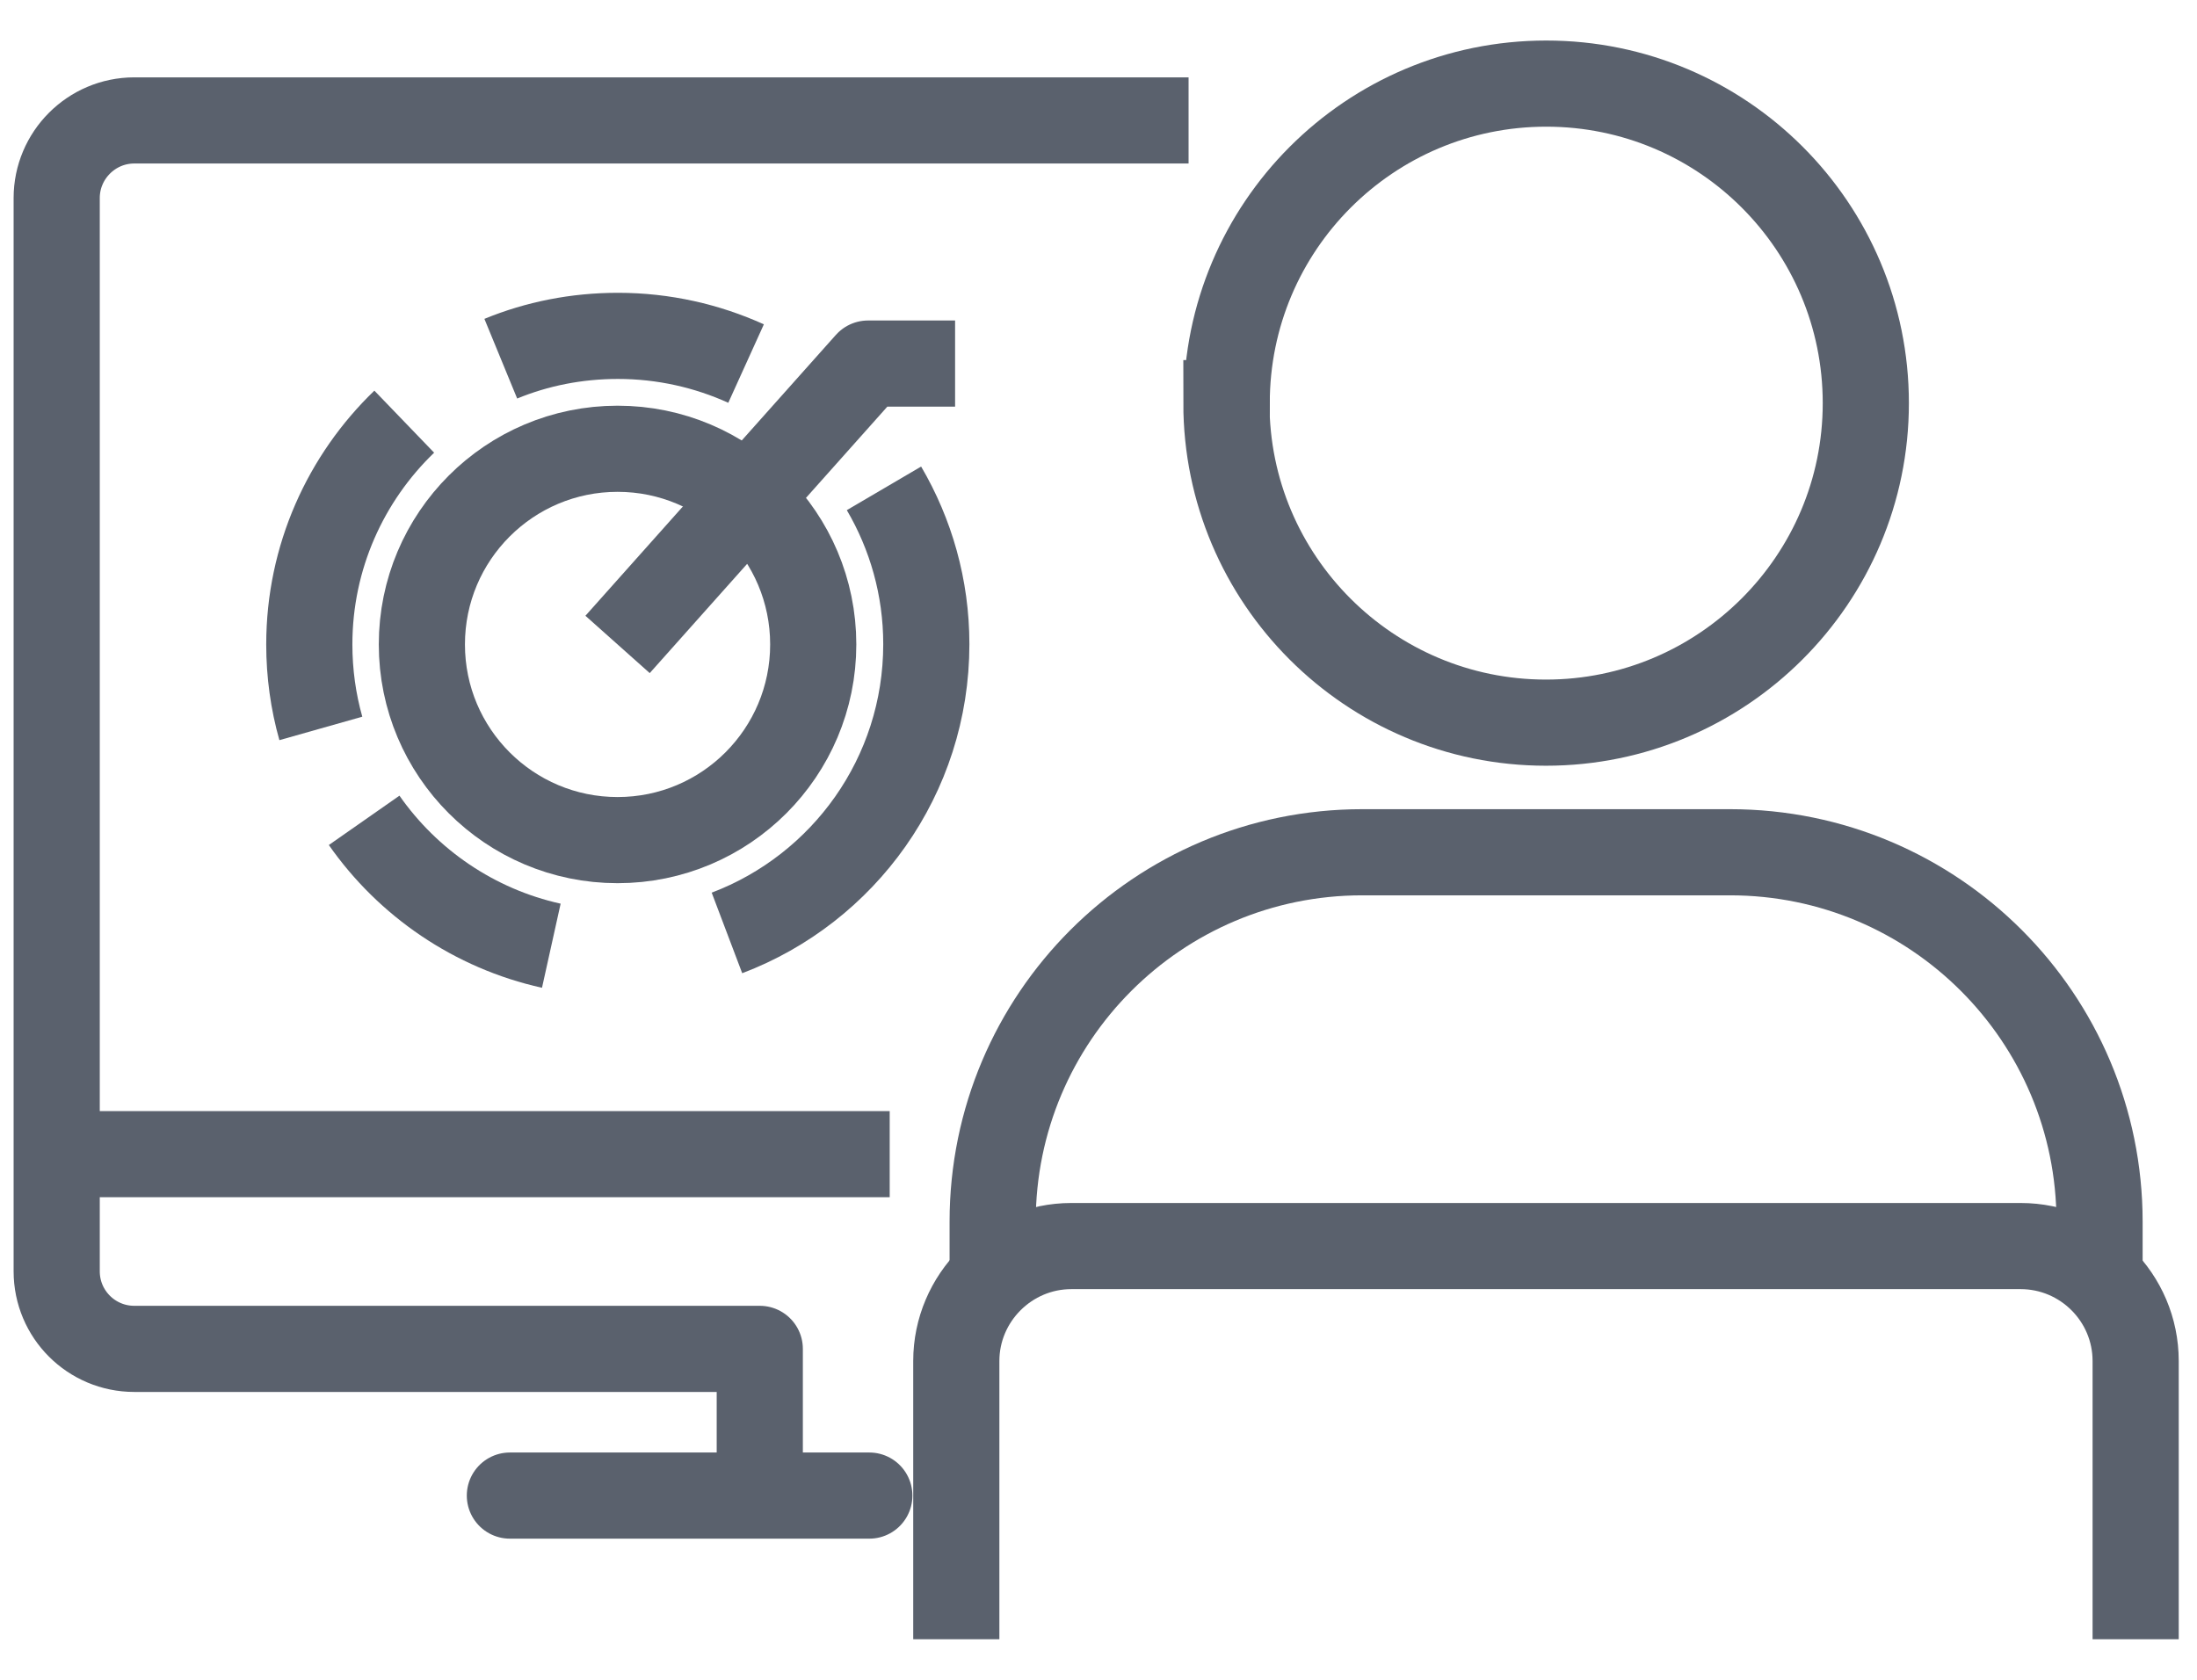
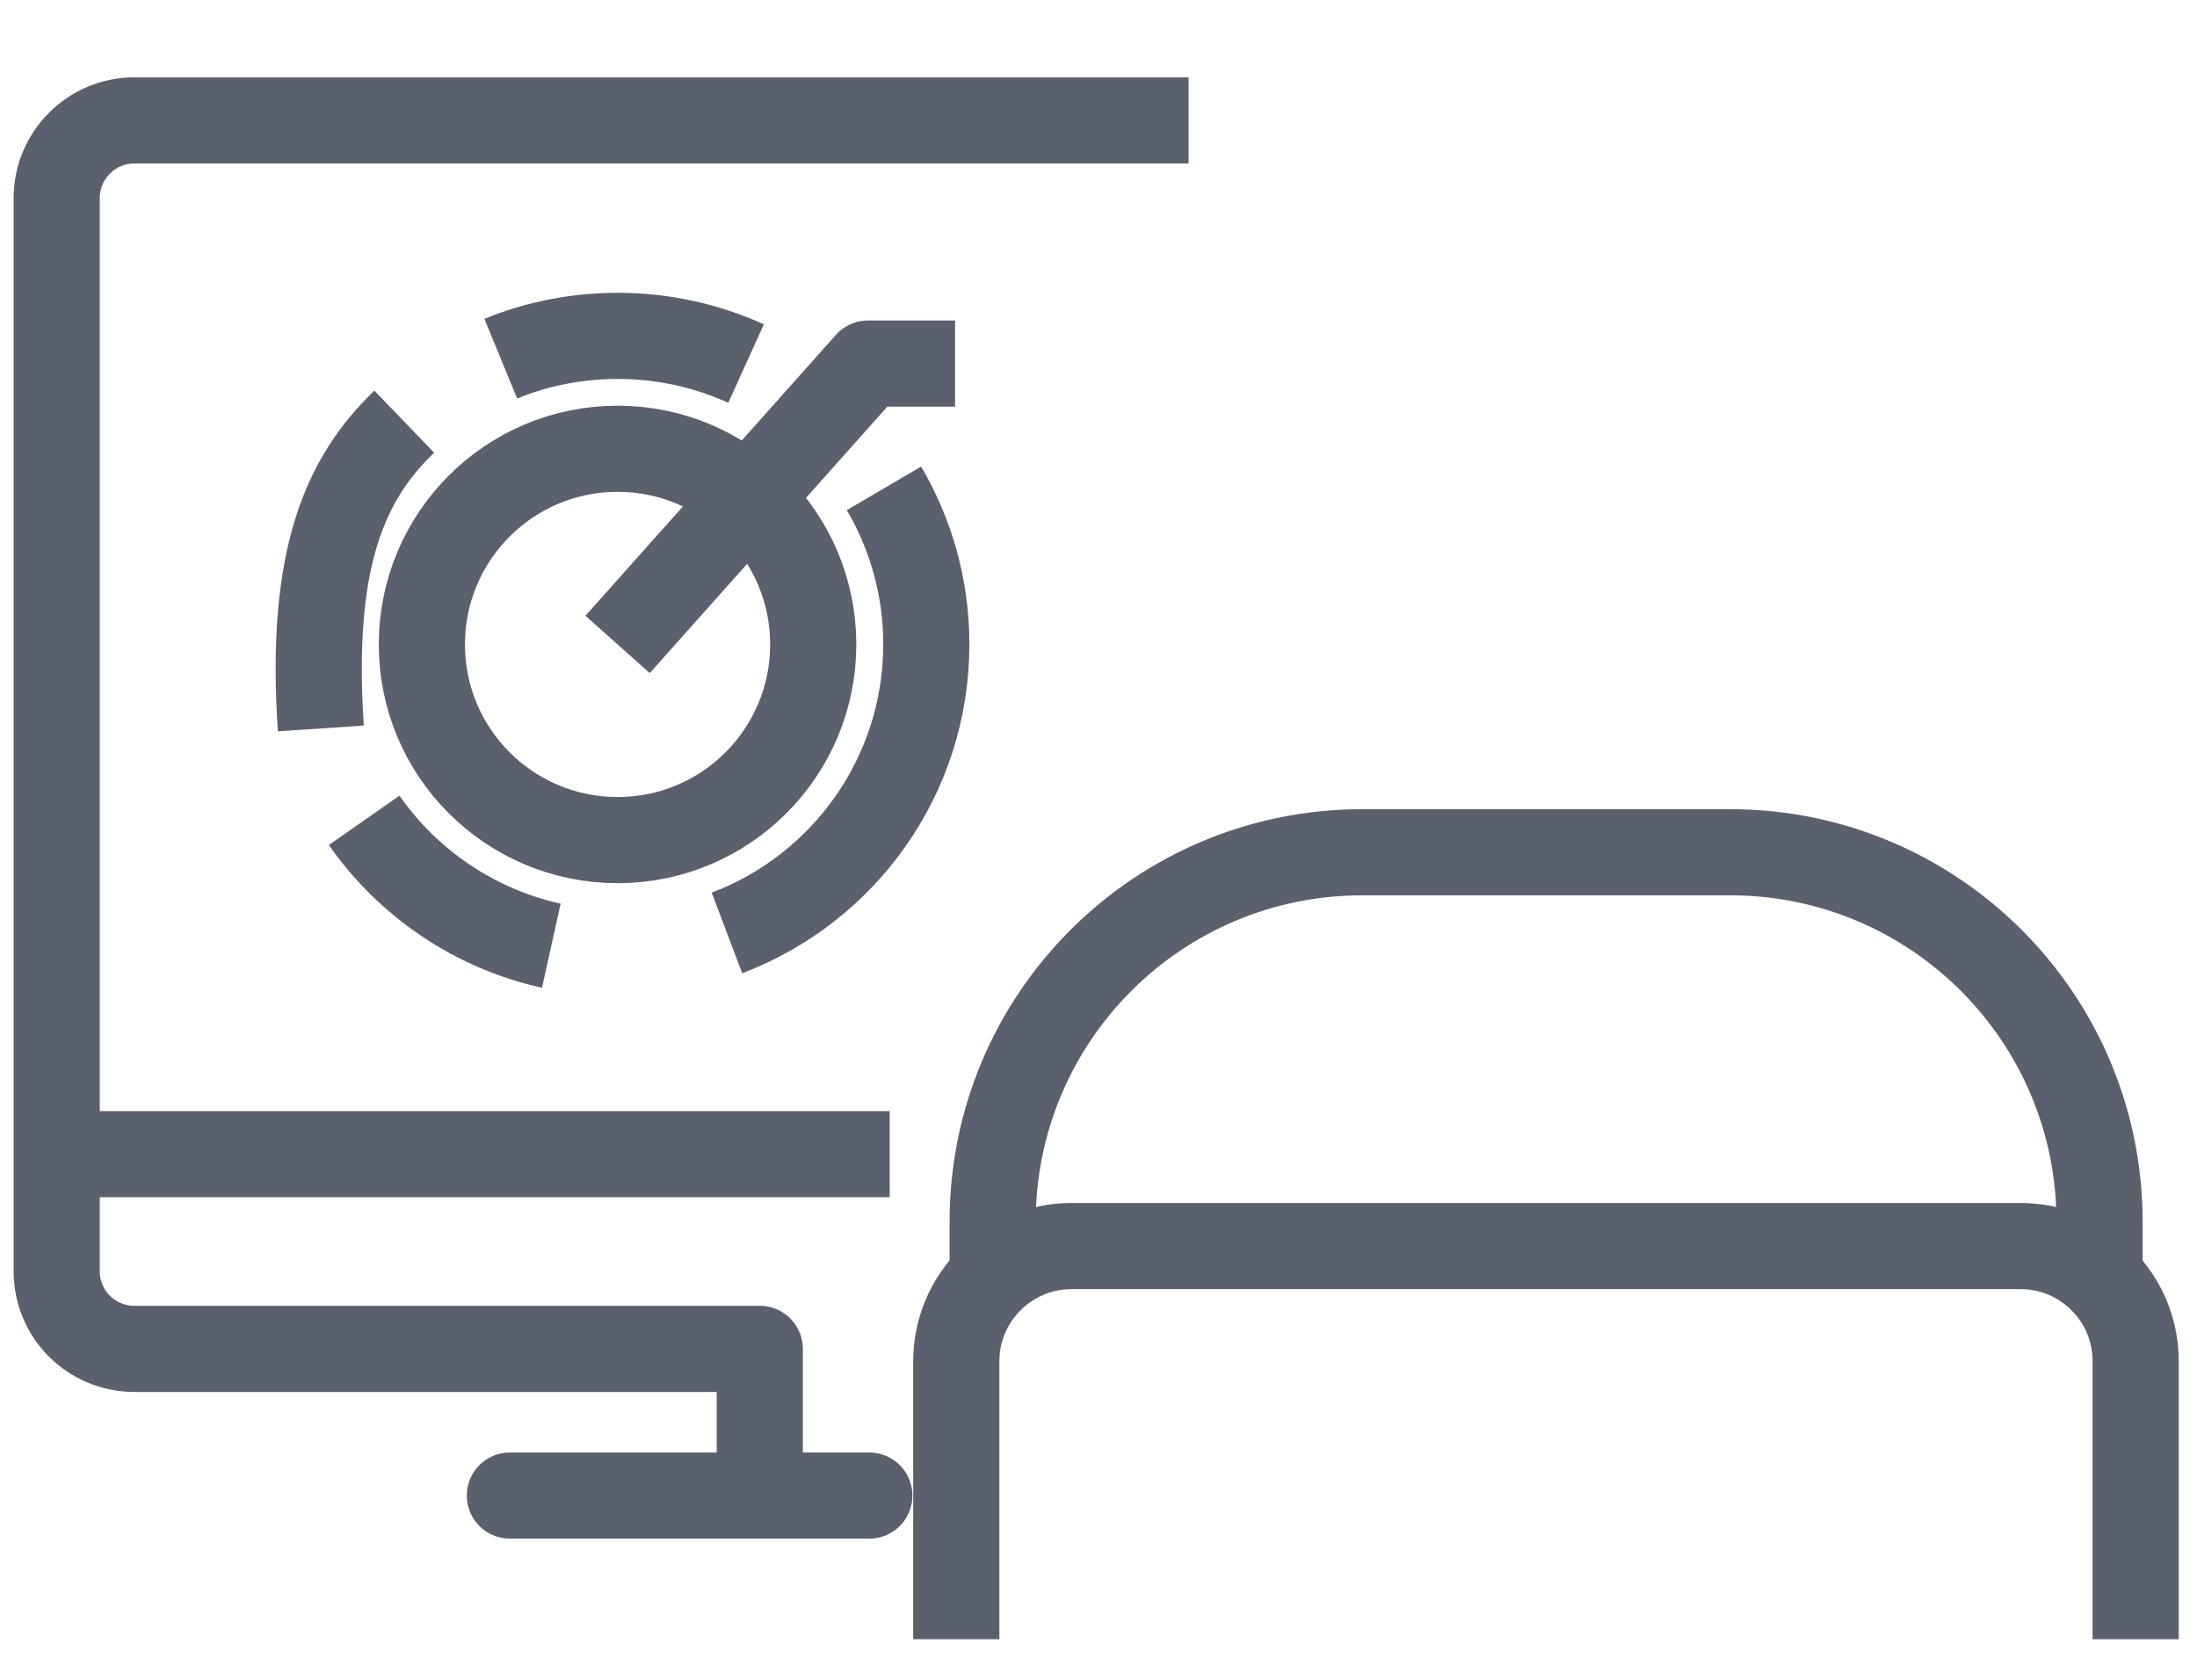
<svg xmlns="http://www.w3.org/2000/svg" width="51" height="39" viewBox="0 0 51 39" fill="none">
  <path d="M1.316 26.796H20.653" stroke="#5A616D" stroke-width="2" stroke-linejoin="round" />
  <path d="M27.591 2.796H3.118C2.122 2.796 1.316 3.608 1.316 4.597V29.516C1.316 30.512 2.122 31.317 3.118 31.317H17.637V34.715" stroke="#5A616D" stroke-width="2" stroke-linejoin="round" />
-   <path d="M28.469 9.36C28.469 13.457 31.796 16.778 35.887 16.778C39.978 16.778 43.312 13.457 43.312 9.36C43.312 5.262 39.992 1.941 35.894 1.941C31.796 1.941 28.476 5.262 28.476 9.36H28.469Z" stroke="#5A616D" stroke-width="2" stroke-miterlimit="10" />
  <path d="M22.199 38.058V31.6C22.199 30.131 23.4 28.93 24.87 28.93H46.905C48.375 28.93 49.576 30.124 49.576 31.6V38.058" stroke="#5A616D" stroke-width="2" stroke-miterlimit="10" />
  <path d="M23.043 29.593V28.364C23.043 23.623 26.886 19.787 31.62 19.787H40.161C44.902 19.787 48.738 23.63 48.738 28.364V29.593" stroke="#5A616D" stroke-width="2" stroke-miterlimit="10" />
  <path d="M11.836 34.723H20.18" stroke="#5A616D" stroke-width="2" stroke-linecap="round" stroke-linejoin="round" />
  <path d="M14.336 19.505C16.845 19.505 18.878 17.471 18.878 14.962C18.878 12.453 16.845 10.419 14.336 10.419C11.827 10.419 9.793 12.453 9.793 14.962C9.793 17.471 11.827 19.505 14.336 19.505Z" stroke="#5A616D" stroke-width="2" stroke-miterlimit="10" stroke-linecap="round" />
  <path d="M14.336 14.962L20.15 8.441H22.171" stroke="#5A616D" stroke-width="2" stroke-linejoin="round" />
  <path d="M20.52 11.338C21.142 12.398 21.503 13.634 21.503 14.955C21.503 18.021 19.581 20.635 16.875 21.66" stroke="#5A616D" stroke-width="2" stroke-miterlimit="10" />
  <path d="M11.625 8.328C12.466 7.982 13.384 7.798 14.345 7.798C15.405 7.798 16.415 8.031 17.319 8.441" stroke="#5A616D" stroke-width="2" stroke-miterlimit="10" />
-   <path d="M7.448 16.912C7.272 16.29 7.18 15.633 7.18 14.962C7.18 12.934 8.027 11.097 9.384 9.79" stroke="#5A616D" stroke-width="2" stroke-miterlimit="10" />
+   <path d="M7.448 16.912C7.18 12.934 8.027 11.097 9.384 9.79" stroke="#5A616D" stroke-width="2" stroke-miterlimit="10" />
  <path d="M12.798 21.957C11.011 21.561 9.47 20.501 8.453 19.046" stroke="#5A616D" stroke-width="2" stroke-miterlimit="10" />
</svg>